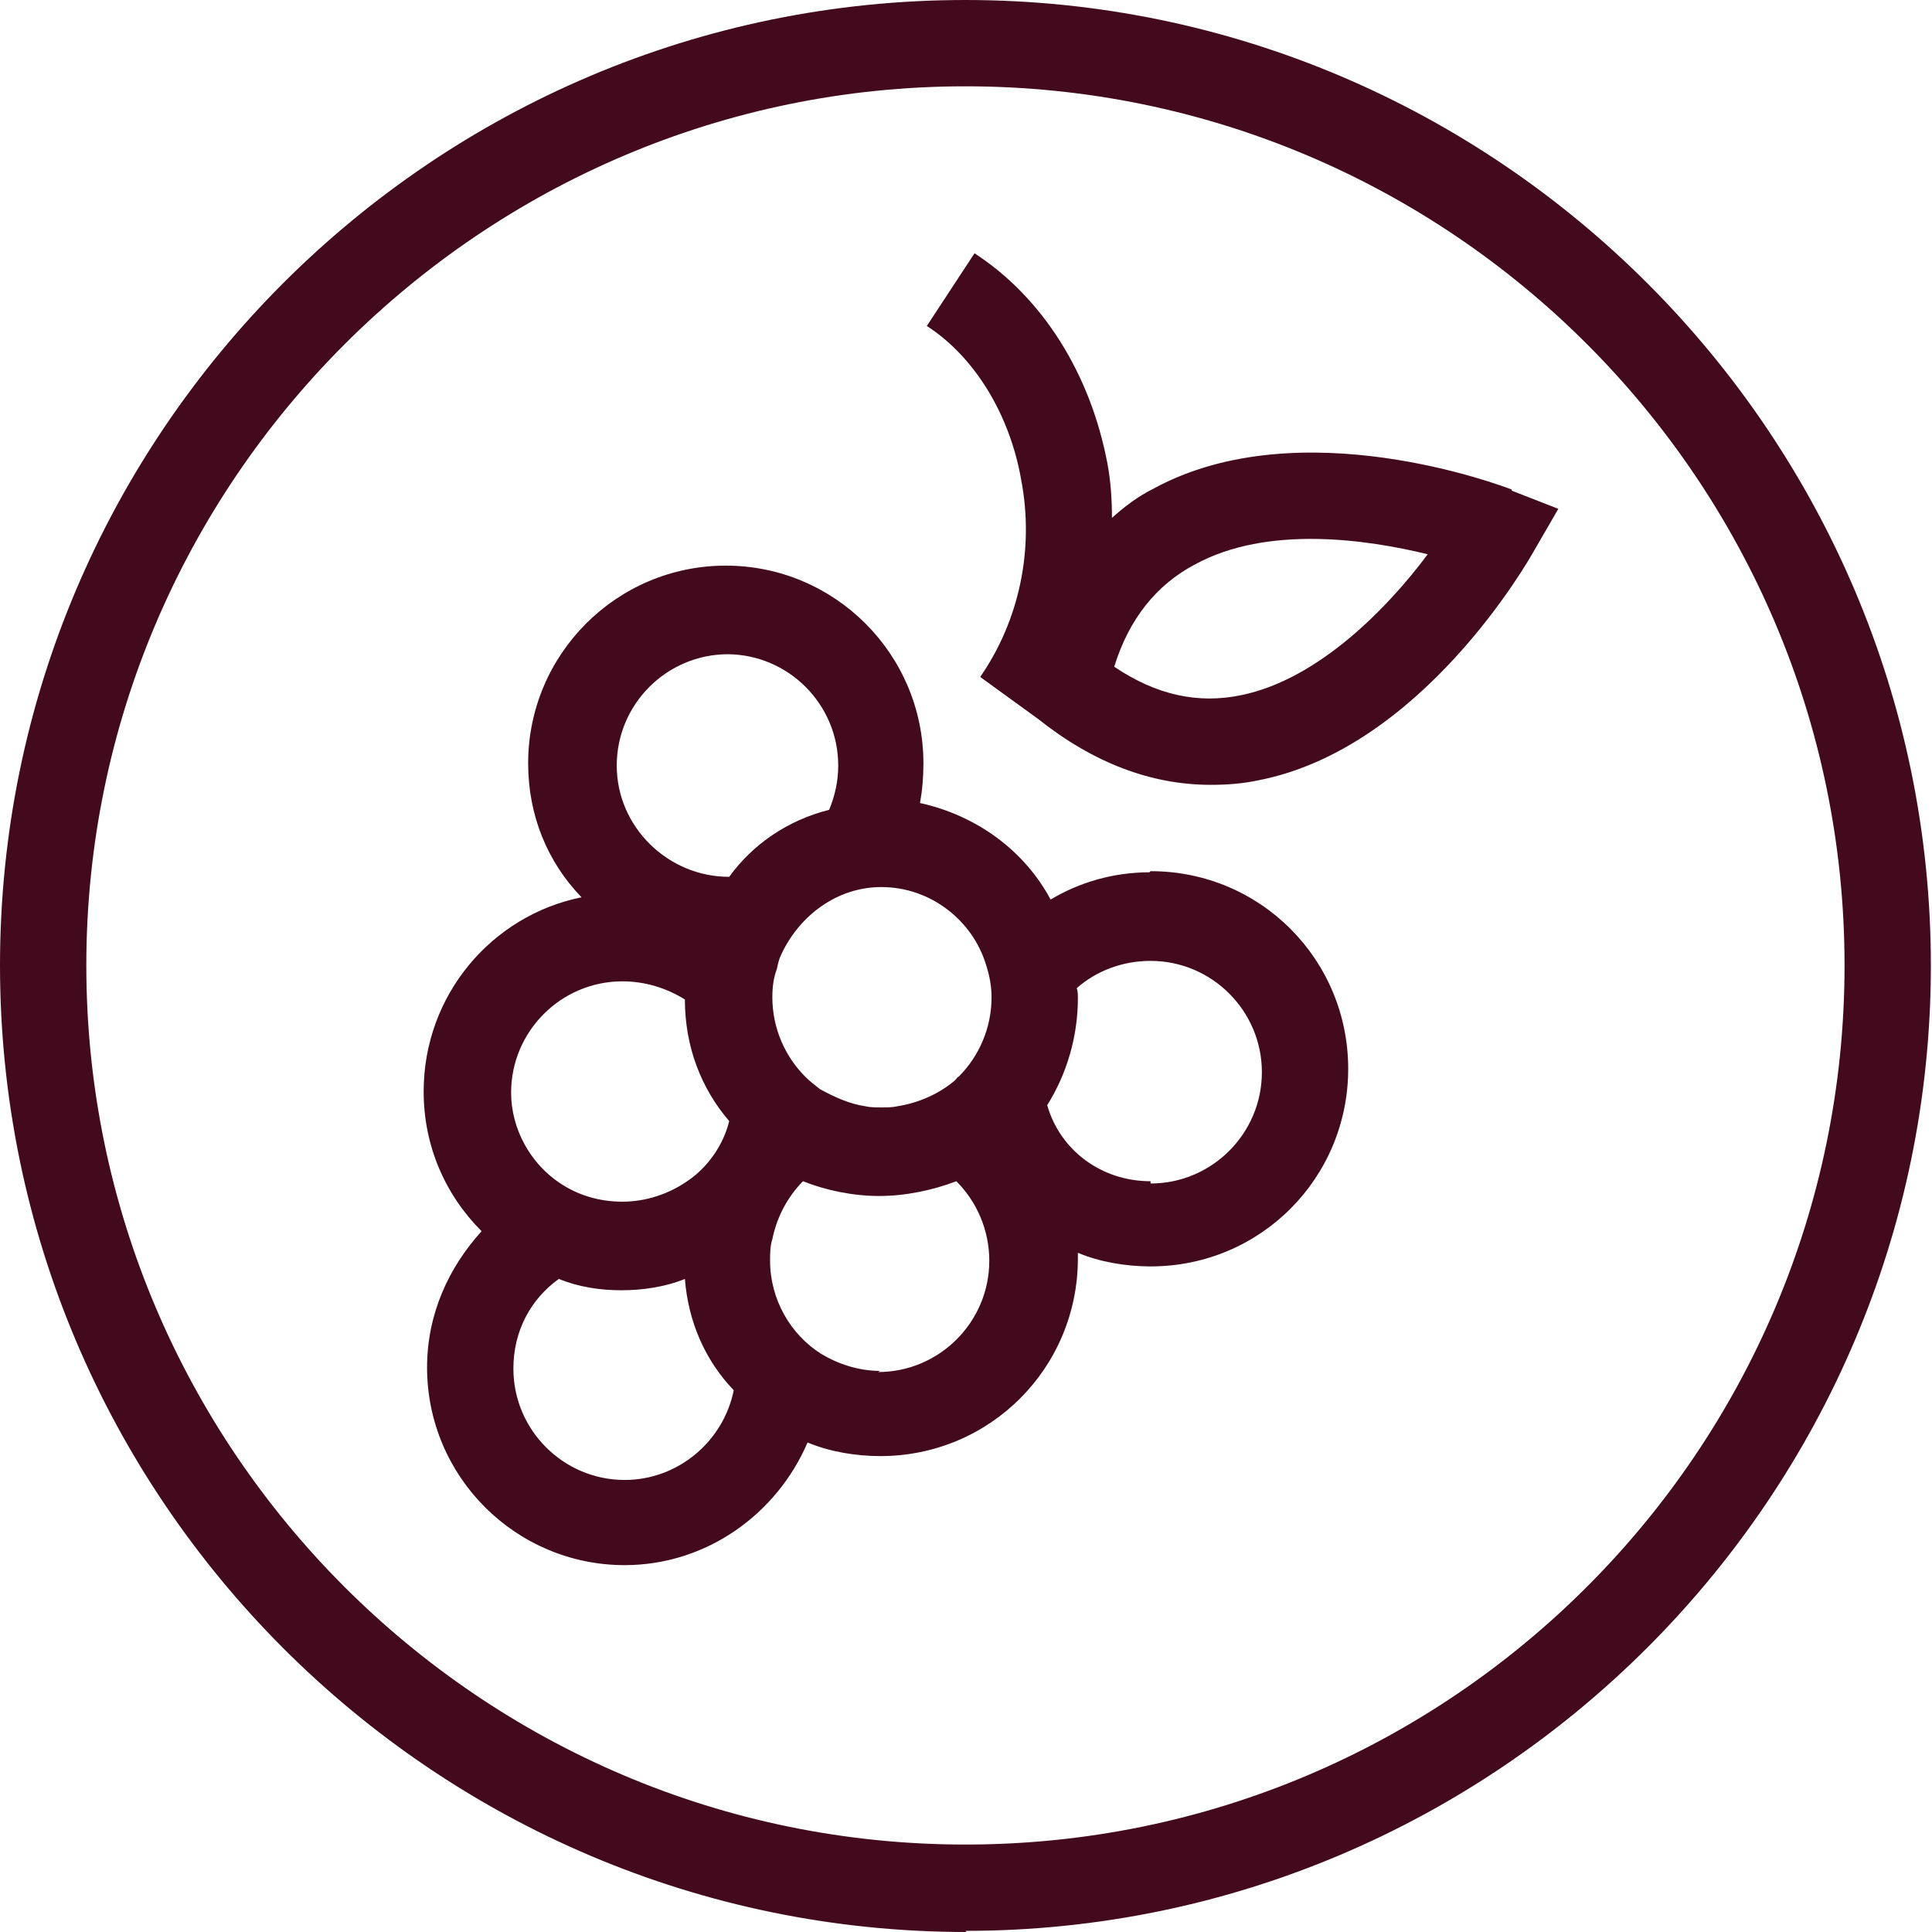
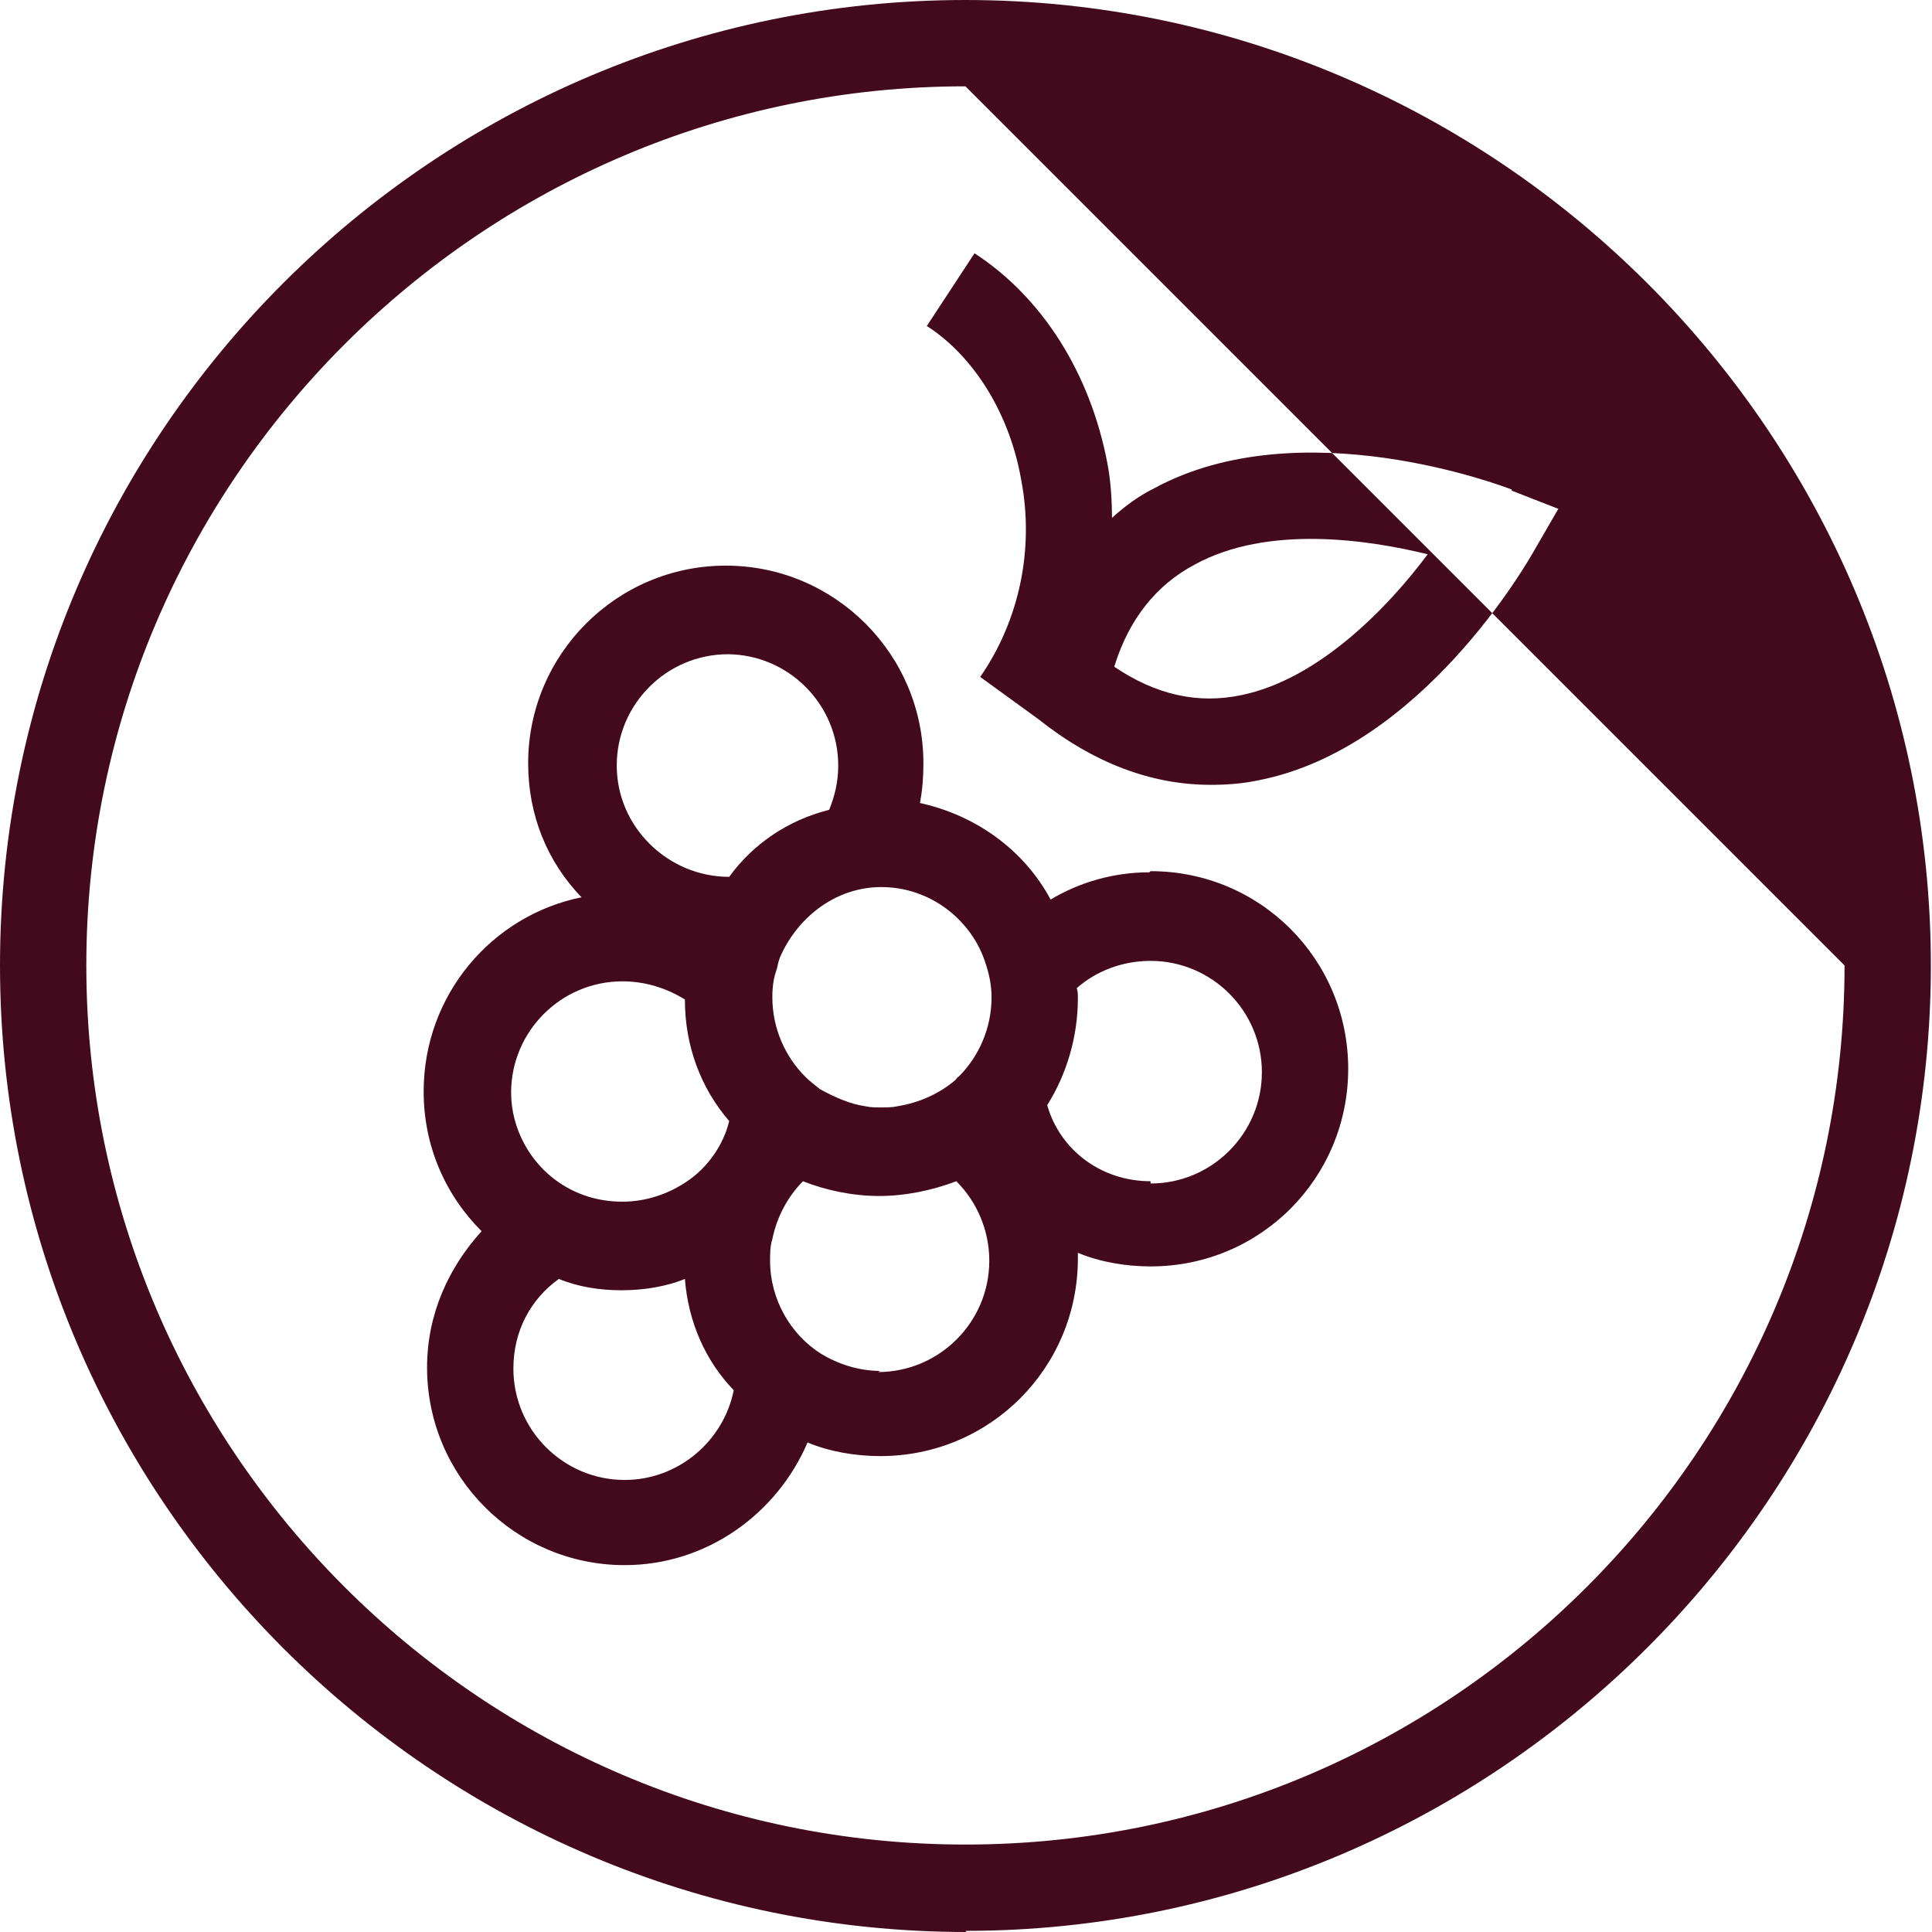
<svg xmlns="http://www.w3.org/2000/svg" id="Ebene_2" data-name="Ebene 2" viewBox="0 0 17.01 17.01">
  <defs>
    <style>
      .cls-1 {
        fill: #430A1E;
      }
    </style>
  </defs>
  <g id="Back">
-     <path id="Fruechte" class="cls-1" d="M10.13,10.4c-.44,0-.8-.28-.91-.67,.17-.27,.27-.6,.27-.94,0-.03,0-.06-.01-.09,.17-.15,.4-.24,.65-.24,.54,0,.98,.44,.98,.98s-.44,.98-.98,.98Zm-2.38,1.67c-.19,0-.37-.06-.52-.15-.27-.17-.45-.48-.45-.82,0-.06,0-.13,.02-.19,.04-.2,.14-.38,.27-.51,.2,.08,.44,.13,.67,.13s.47-.05,.68-.13c.18,.18,.29,.43,.29,.7,0,.54-.44,.98-.98,.98Zm-1.72-.81c.03,.38,.18,.72,.43,.98-.01,0,0,0,0,0-.09,.45-.49,.79-.96,.79-.54,0-.98-.44-.98-.98,0-.33,.15-.61,.4-.79,.17,.07,.36,.1,.55,.1s.39-.03,.56-.1Zm-1.53-1.64c0-.54,.44-.98,.98-.98,.2,0,.39,.06,.55,.16,0,.41,.14,.78,.39,1.07-.05,.21-.19,.41-.37,.53-.16,.11-.36,.18-.57,.18s-.4-.06-.56-.17c-.25-.17-.42-.47-.42-.79Zm1.9-3.86c.54,0,.98,.44,.98,.98,0,.14-.03,.27-.08,.39-.36,.09-.67,.3-.88,.59-.54,0-.99-.44-.99-.98s.44-.98,.98-.98Zm2.28,2.73c.03,.09,.05,.19,.05,.29,0,.27-.11,.52-.29,.7-.01,0-.02,.02-.03,.03-.14,.12-.32,.2-.51,.23-.04,.01-.09,.01-.14,.01s-.1,0-.14-.01c-.14-.02-.27-.08-.4-.15-.05-.04-.09-.07-.13-.11-.18-.18-.29-.43-.29-.7,0-.09,.01-.17,.04-.25,.01-.05,.02-.09,.04-.13,.16-.34,.49-.59,.88-.59,.43,0,.8,.29,.92,.68Zm-.17,8.52C3.82,17.01,0,13.19,0,8.5S3.82,0,8.5,0s8.5,3.82,8.5,8.5-3.82,8.5-8.5,8.5ZM8.5,.76C4.24,.76,.76,4.24,.76,8.5s3.47,7.74,7.74,7.74,7.74-3.47,7.74-7.74S12.77,.76,8.5,.76Zm4.81,3.55c-.08-.03-1.86-.71-3.15-.01-.14,.07-.26,.16-.37,.26,0-.16-.01-.32-.04-.48-.15-.79-.57-1.46-1.17-1.85l-.42,.64c.42,.27,.73,.78,.83,1.35,.12,.62-.02,1.25-.36,1.74l.51,.37c.49,.39,1,.58,1.52,.58,.14,0,.28-.01,.42-.04,1.44-.28,2.38-1.94,2.42-2.01l.22-.38-.41-.16Zm-2.38,1.81c-.38,.08-.75,0-1.12-.25,.13-.42,.37-.72,.71-.9,.64-.35,1.52-.22,2.05-.09-.35,.47-.96,1.1-1.64,1.24Zm-.81,1.56c-.32,0-.62,.09-.87,.24-.23-.43-.65-.74-1.15-.85,.02-.11,.03-.22,.03-.35,0-.96-.78-1.74-1.74-1.74s-1.74,.78-1.74,1.74c0,.46,.17,.87,.47,1.18-.79,.16-1.39,.86-1.39,1.71,0,.48,.19,.91,.51,1.23-.29,.32-.48,.73-.48,1.2,0,.96,.78,1.74,1.74,1.74,.72,0,1.34-.45,1.61-1.08,.19,.08,.42,.12,.64,.12,.97,0,1.74-.78,1.74-1.74v-.05c.19,.08,.42,.12,.64,.12,.97,0,1.74-.78,1.74-1.74s-.77-1.74-1.74-1.74Z" />
+     <path id="Fruechte" class="cls-1" d="M10.13,10.4c-.44,0-.8-.28-.91-.67,.17-.27,.27-.6,.27-.94,0-.03,0-.06-.01-.09,.17-.15,.4-.24,.65-.24,.54,0,.98,.44,.98,.98s-.44,.98-.98,.98Zm-2.38,1.67c-.19,0-.37-.06-.52-.15-.27-.17-.45-.48-.45-.82,0-.06,0-.13,.02-.19,.04-.2,.14-.38,.27-.51,.2,.08,.44,.13,.67,.13s.47-.05,.68-.13c.18,.18,.29,.43,.29,.7,0,.54-.44,.98-.98,.98Zm-1.72-.81c.03,.38,.18,.72,.43,.98-.01,0,0,0,0,0-.09,.45-.49,.79-.96,.79-.54,0-.98-.44-.98-.98,0-.33,.15-.61,.4-.79,.17,.07,.36,.1,.55,.1s.39-.03,.56-.1Zm-1.53-1.64c0-.54,.44-.98,.98-.98,.2,0,.39,.06,.55,.16,0,.41,.14,.78,.39,1.07-.05,.21-.19,.41-.37,.53-.16,.11-.36,.18-.57,.18s-.4-.06-.56-.17c-.25-.17-.42-.47-.42-.79Zm1.9-3.86c.54,0,.98,.44,.98,.98,0,.14-.03,.27-.08,.39-.36,.09-.67,.3-.88,.59-.54,0-.99-.44-.99-.98s.44-.98,.98-.98Zm2.28,2.73c.03,.09,.05,.19,.05,.29,0,.27-.11,.52-.29,.7-.01,0-.02,.02-.03,.03-.14,.12-.32,.2-.51,.23-.04,.01-.09,.01-.14,.01s-.1,0-.14-.01c-.14-.02-.27-.08-.4-.15-.05-.04-.09-.07-.13-.11-.18-.18-.29-.43-.29-.7,0-.09,.01-.17,.04-.25,.01-.05,.02-.09,.04-.13,.16-.34,.49-.59,.88-.59,.43,0,.8,.29,.92,.68Zm-.17,8.52C3.82,17.01,0,13.19,0,8.5S3.82,0,8.5,0s8.5,3.82,8.5,8.5-3.82,8.5-8.5,8.5ZM8.5,.76C4.24,.76,.76,4.24,.76,8.5s3.47,7.74,7.74,7.74,7.74-3.47,7.74-7.74Zm4.81,3.55c-.08-.03-1.86-.71-3.15-.01-.14,.07-.26,.16-.37,.26,0-.16-.01-.32-.04-.48-.15-.79-.57-1.46-1.17-1.85l-.42,.64c.42,.27,.73,.78,.83,1.35,.12,.62-.02,1.25-.36,1.74l.51,.37c.49,.39,1,.58,1.52,.58,.14,0,.28-.01,.42-.04,1.44-.28,2.38-1.94,2.42-2.01l.22-.38-.41-.16Zm-2.38,1.81c-.38,.08-.75,0-1.12-.25,.13-.42,.37-.72,.71-.9,.64-.35,1.52-.22,2.05-.09-.35,.47-.96,1.1-1.64,1.24Zm-.81,1.56c-.32,0-.62,.09-.87,.24-.23-.43-.65-.74-1.15-.85,.02-.11,.03-.22,.03-.35,0-.96-.78-1.74-1.74-1.74s-1.74,.78-1.74,1.74c0,.46,.17,.87,.47,1.18-.79,.16-1.39,.86-1.39,1.71,0,.48,.19,.91,.51,1.23-.29,.32-.48,.73-.48,1.2,0,.96,.78,1.74,1.74,1.74,.72,0,1.34-.45,1.61-1.08,.19,.08,.42,.12,.64,.12,.97,0,1.74-.78,1.74-1.74v-.05c.19,.08,.42,.12,.64,.12,.97,0,1.74-.78,1.74-1.74s-.77-1.74-1.74-1.74Z" />
  </g>
</svg>